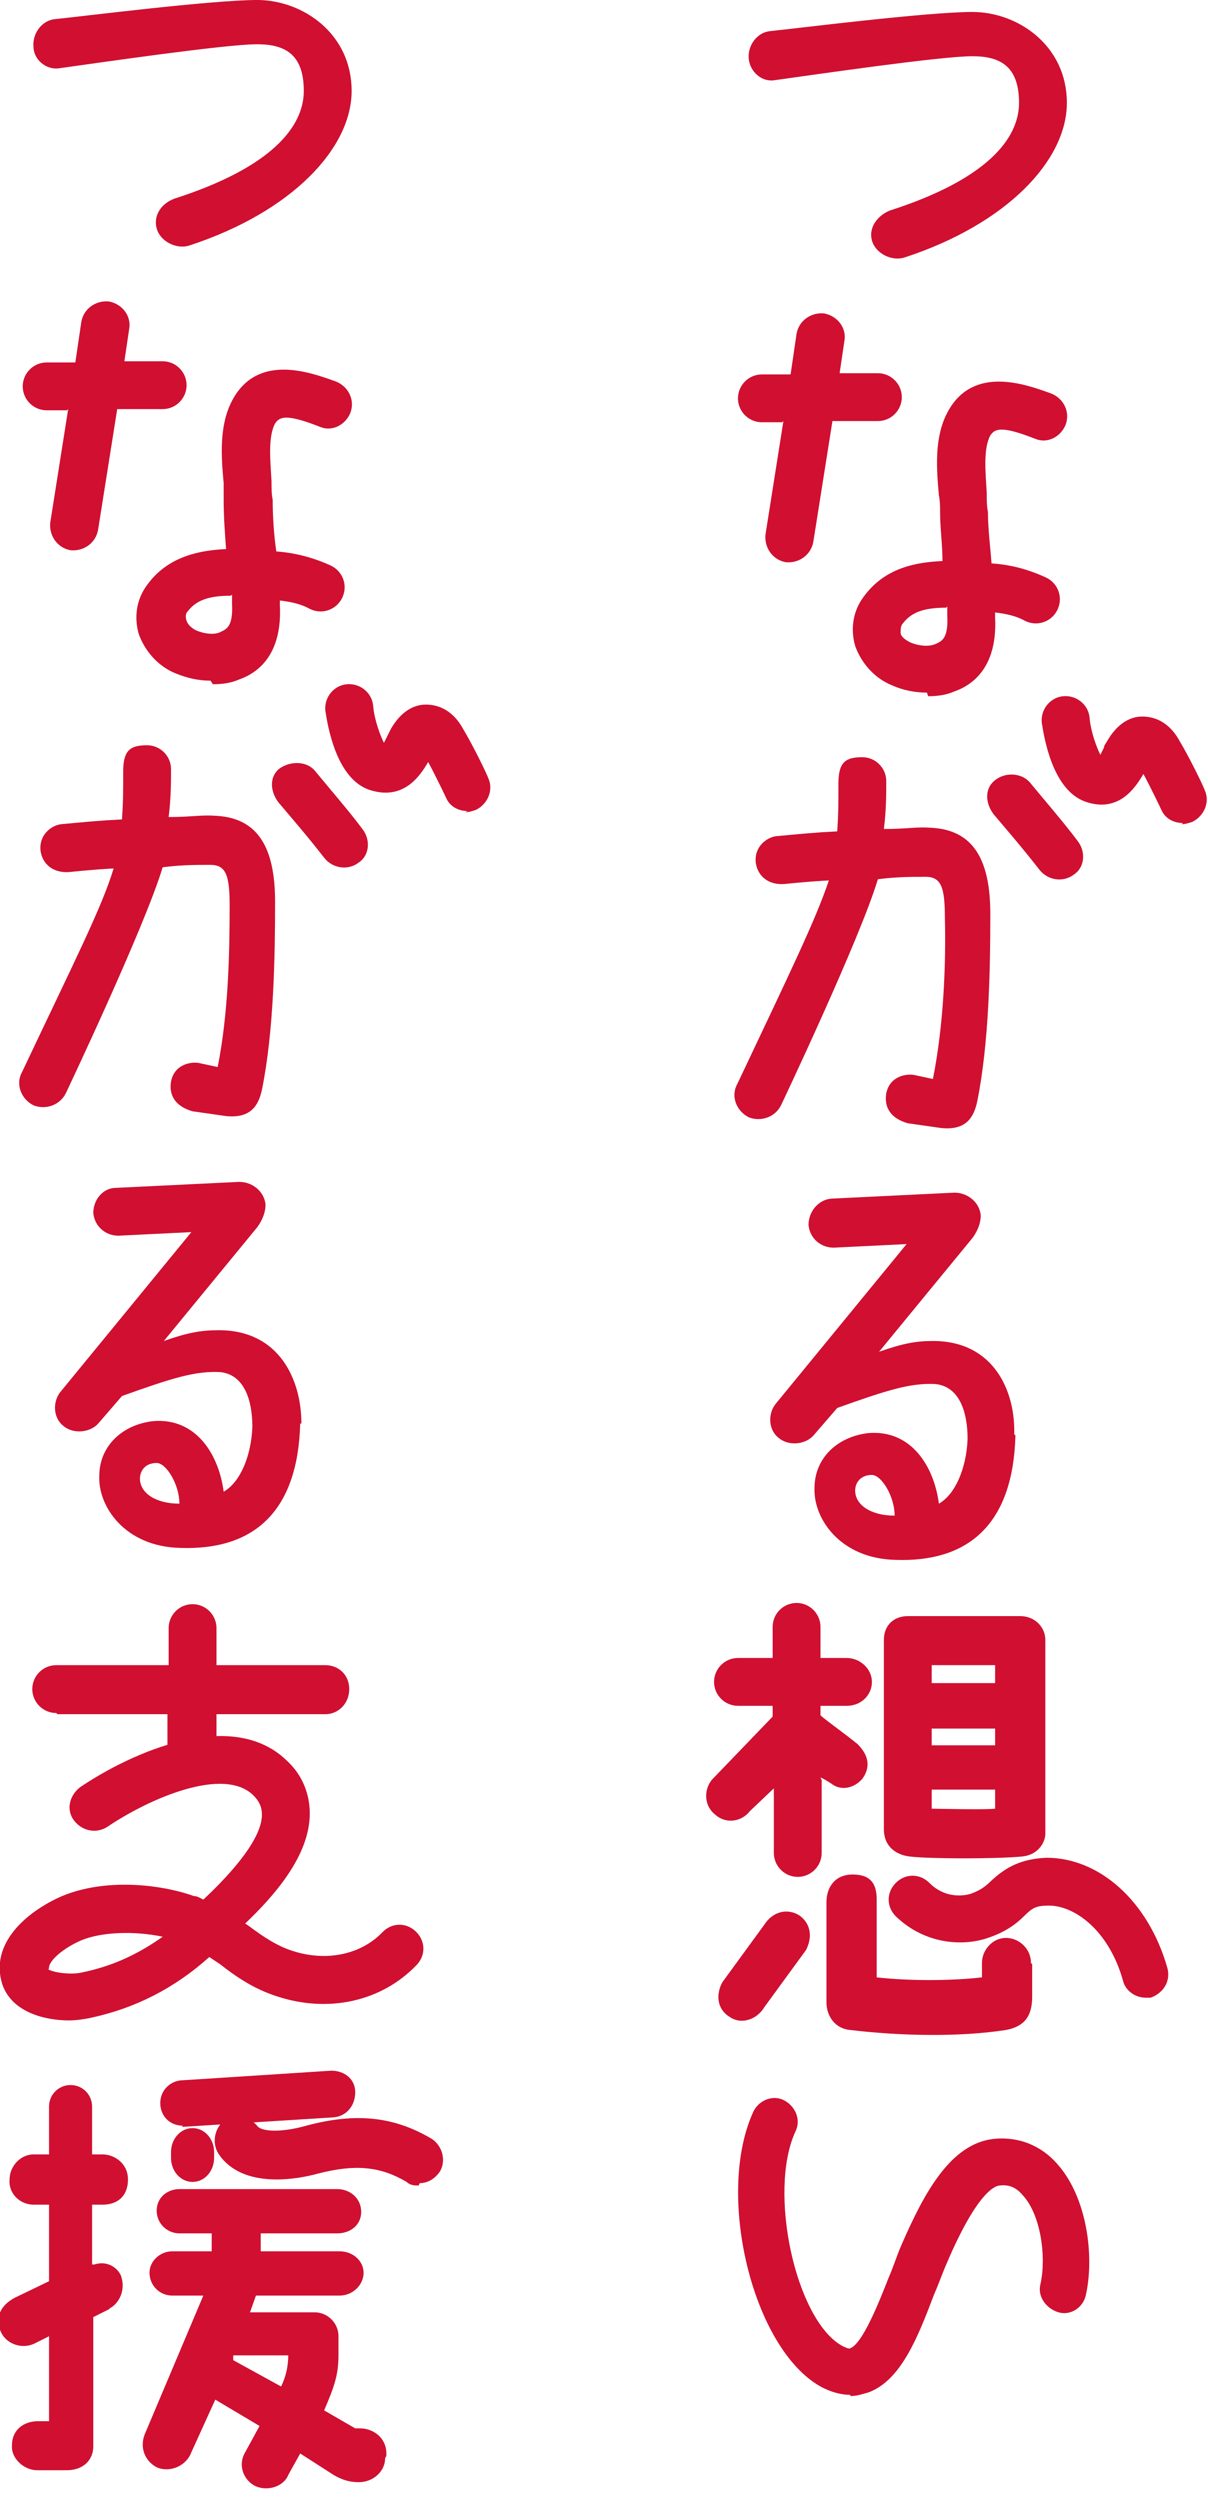
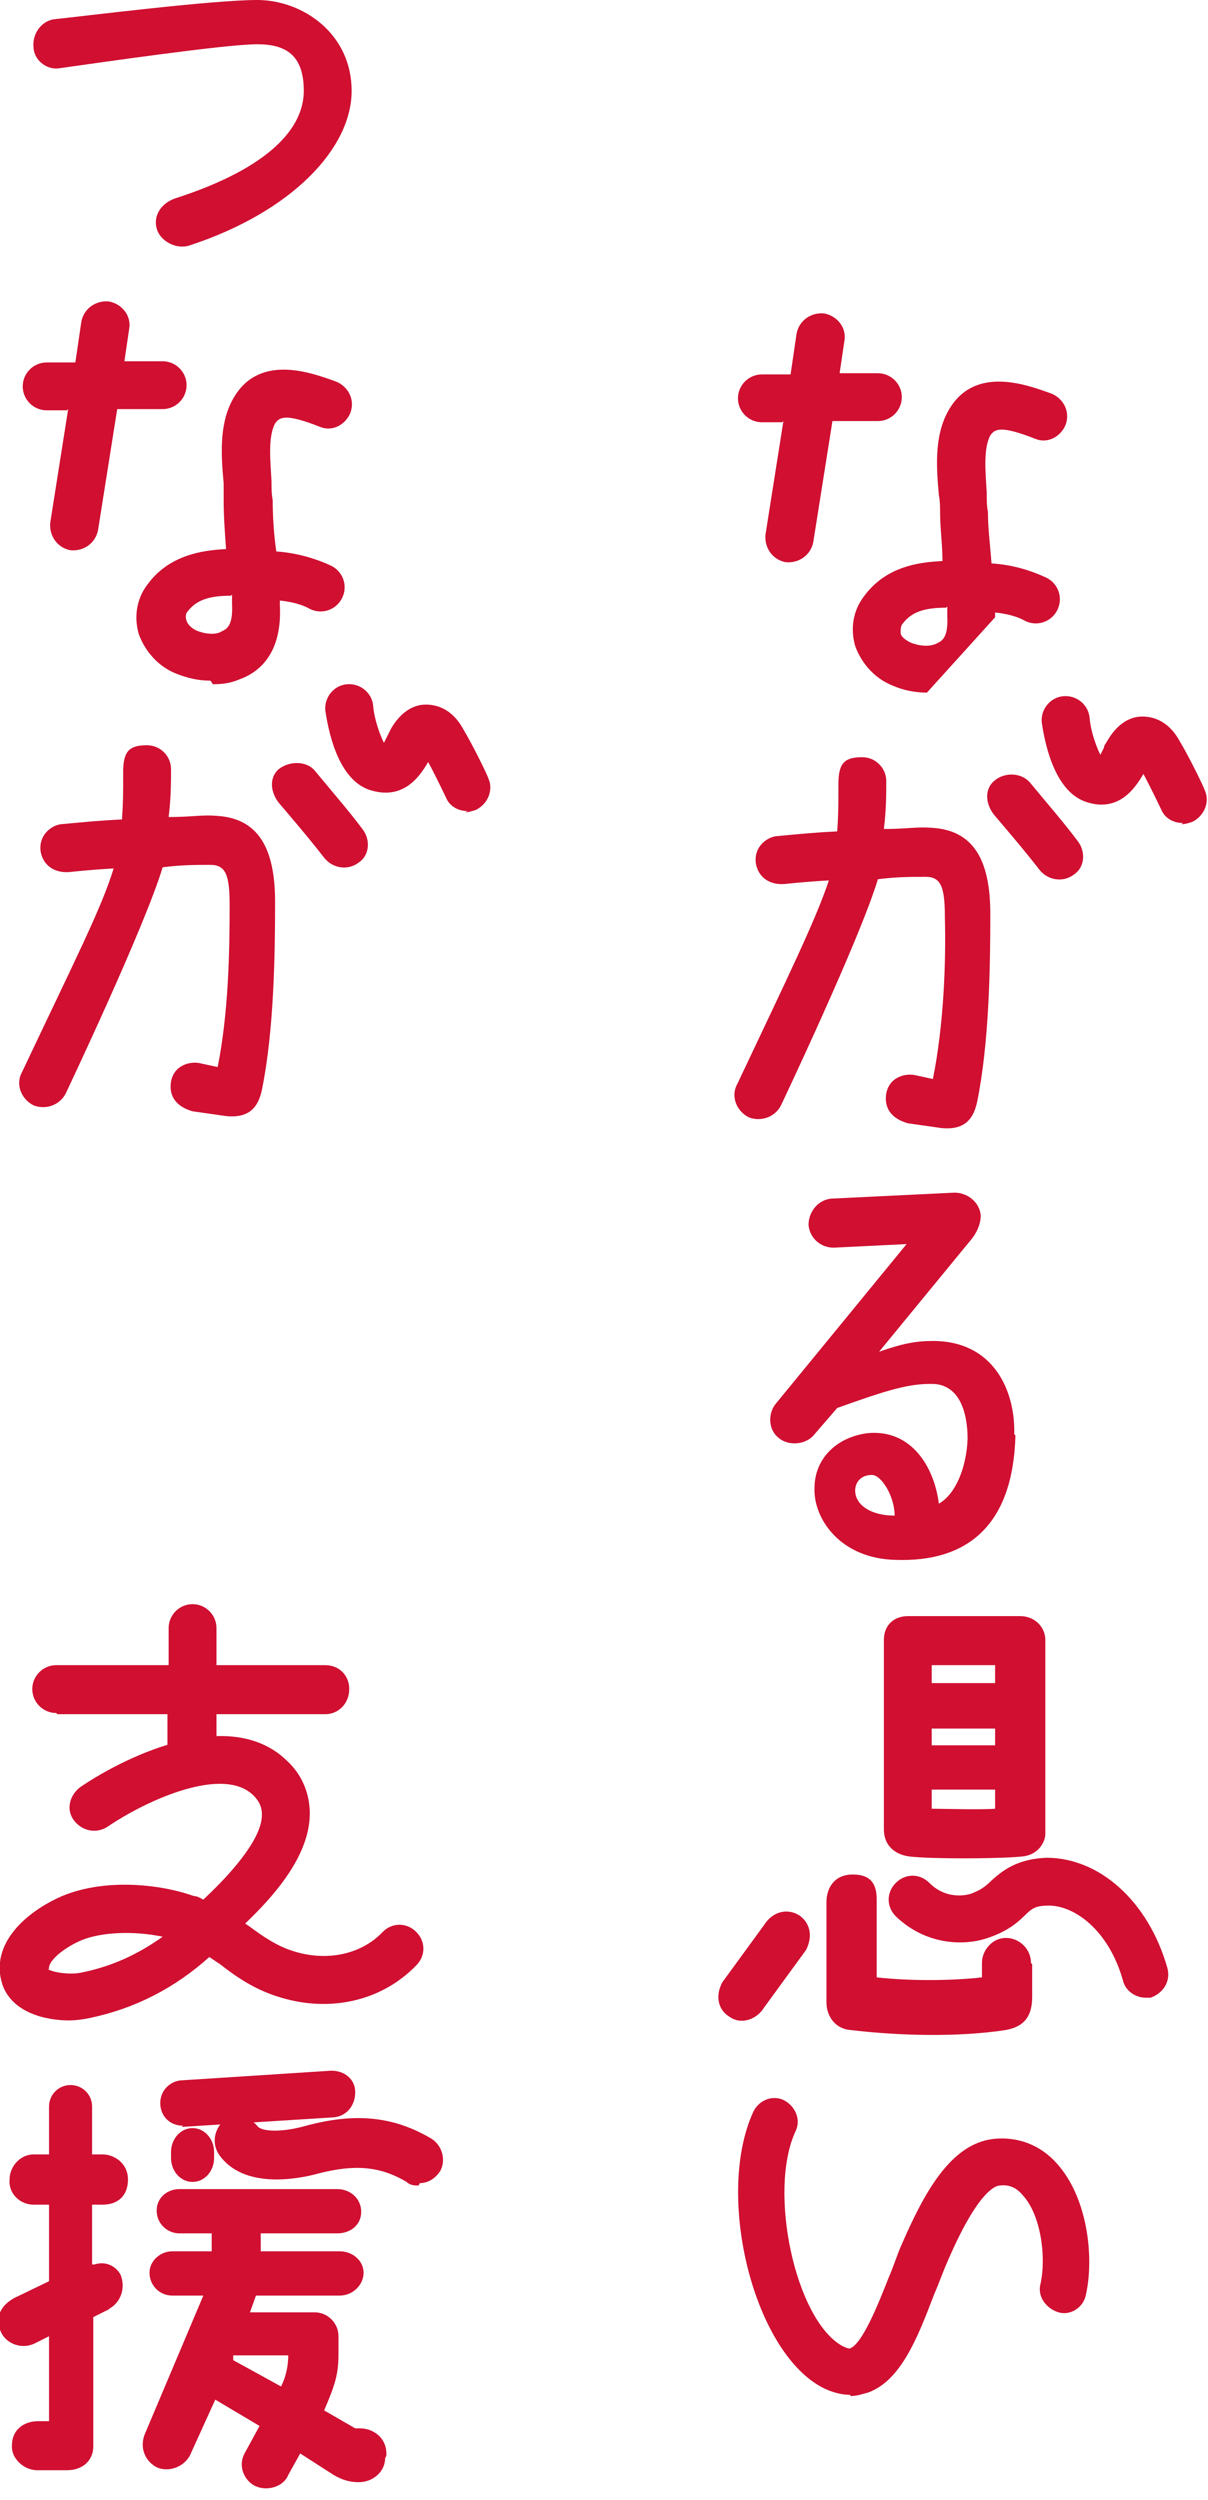
<svg xmlns="http://www.w3.org/2000/svg" height="209" viewBox="0 0 101 209" width="101">
  <g fill="#d00f31">
    <path d="m9.2 193-1.4.7v10.8c0 1.2-.9 2-2.2 2h-2.5c-1.1 0-2.2-1-2.1-2.1 0-1.2.9-2 2.2-2h.9v-7.1l-1.2.6c-1 .5-2.3.1-2.8-.9-.6-1.3 0-2.3 1.1-2.9 0 0 2.9-1.4 2.9-1.4v-6.4h-1.3c-1.1 0-2.1-.9-2-2.1 0-1.1.9-2.1 2-2.1h1.3v-4c0-1 .8-1.8 1.8-1.8s1.8.8 1.8 1.8v4h.9c.9 0 2.1.7 2.1 2.1s-.9 2.1-2.1 2.1h-.9v5h.2c.9-.3 1.8.1 2.2.9.5 1.4-.3 2.5-1 2.8zm23 12.5c0 1.1-1 2-2.2 2-.8 0-1.4-.2-2.1-.6 0 0-2.8-1.8-2.8-1.8l-1 1.8c-.4 1-1.8 1.4-2.8.9-.8-.4-1.5-1.6-.8-2.8l1.2-2.2-3.7-2.2-2 4.4c-.4 1.1-1.7 1.7-2.8 1.3-.9-.4-1.6-1.5-1.1-2.8 0 0 4.9-11.6 4.9-11.6h-2.6c-1.1 0-1.9-.9-1.9-1.9s.9-1.8 1.9-1.8h3.3v-1.5h-2.7c-1 0-1.9-.8-1.9-1.9s.9-1.8 1.9-1.8h13.2c1.1 0 2 .8 2 1.9s-.9 1.8-2 1.8h-6.4v1.5h6.6c1.1 0 2 .8 2 1.8s-.9 1.9-2 1.9h-7l-.5 1.4h5.4c1.1 0 2 .9 2 2v1.5c0 1.7-.3 2.6-1.2 4.7l2.6 1.5h.4c1.1 0 2.3.8 2.2 2.3zm-16.9-27.8c-1.1 0-1.9-.8-1.9-1.9s.9-1.9 1.9-1.9l12.4-.8c1.1 0 2 .7 2 1.8s-.7 2-1.8 2.1l-12.7.8zm-1 2.2c0-1.1.8-2 1.8-2s1.8.9 1.8 2v.5c0 1.1-.8 2-1.8 2s-1.8-.9-1.8-2zm9.7 17h-4.5s0 .4 0 .4l4 2.2c.4-.8.6-1.7.6-2.6z" />
    <path d="m2.8 3.9c-.1-1.1.7-2.2 1.8-2.3 2-.2 13.1-1.6 16.9-1.6s7.9 2.8 7.9 7.6-5 10.1-13.5 12.9c-1.1.4-2.5-.3-2.8-1.4s.4-2.1 1.5-2.5c8.1-2.6 10.8-6 10.8-9s-1.5-3.9-3.9-3.9c-2.7 0-13.6 1.6-16.5 2-1.1.2-2.2-.7-2.2-1.8z" />
    <path d="m5.6 34.3h-1.7c-1.1 0-2-.9-2-2s.9-2 2-2h2.4l.5-3.4c.2-1.1 1.2-1.8 2.3-1.7 1.1.2 1.9 1.2 1.7 2.3l-.4 2.7h3.2c1.1 0 2 .9 2 2s-.9 2-2 2h-3.8l-1.6 10.1c-.2 1.1-1.2 1.8-2.3 1.7-1.1-.2-1.8-1.2-1.7-2.3l1.5-9.5z" />
    <path d="m1.9 89.5c4.3-9.1 6.6-13.6 7.6-16.9-1.9.1-3.7.3-3.7.3-1.3.1-2.2-.6-2.4-1.7-.2-1.4.9-2.2 1.7-2.3 2.2-.2 3.1-.3 5.1-.4.1-1.5.1-2.2.1-4s.6-2.2 2-2.2c1.1 0 2 .9 2 2s0 2.4-.2 4c2 0 2.7-.2 4-.1 3.5.2 4.9 2.7 4.9 7.2s-.1 10.8-1.1 15.7c-.3 1.4-1 2.4-3 2.2l-2.8-.4c-1.4-.4-2-1.3-1.8-2.5.3-1.5 1.8-1.7 2.5-1.5l1.4.3c.9-4.5 1-9.6 1-13.5 0-2.5-.3-3.4-1.6-3.4s-2.4 0-4 .2c-1.5 5-8.1 18.9-8.1 18.9-.5 1-1.7 1.4-2.7 1-1-.5-1.5-1.7-1-2.7zm24.4-25.1c1.4 1.7 2.8 3.3 4 4.9.7.9.6 2.2-.3 2.8-.9.7-2.2.5-2.9-.4-1.4-1.8-2.7-3.3-3.8-4.6-.7-.9-.8-2.1 0-2.8.9-.7 2.3-.7 3 .1z" />
-     <path d="m25.1 119c-.2 7.6-4.1 10.6-10 10.4-4.7-.1-6.9-3.5-6.8-6 0-2.5 1.9-4.3 4.5-4.6 3.6-.3 5.5 2.8 5.9 5.9 1.4-.8 2.3-3 2.4-5.4 0-2.3-.7-4.4-2.7-4.6-2.1-.1-4 .5-8.2 2l-1.9 2.2c-.7.9-2.2 1-3 .3-.9-.7-.9-2.1-.2-2.9l10.9-13.3-6.1.3c-1.1 0-2-.8-2.1-1.9 0-1.1.8-2.1 1.9-2.1l10.3-.5c1.1 0 2.1.8 2.2 1.9 0 .8-.4 1.5-.7 1.9l-7.8 9.5c2-.7 3.1-.9 4.6-.9 5.1 0 6.9 4.2 6.9 7.8zm-12 3.3c-1 0-1.4.7-1.4 1.3 0 1.2 1.3 2.1 3.3 2.1 0-1.6-1.1-3.4-1.9-3.4z" />
    <path d="m17.6 56.9c-1 0-1.9-.2-2.9-.6-1.5-.6-2.6-1.9-3.1-3.3-.4-1.4-.2-2.9.7-4.1 1.8-2.5 4.6-2.9 6.6-3-.1-1.4-.2-2.7-.2-4.1 0-.4 0-.9 0-1.4-.2-2.2-.4-4.8.7-6.9 2.1-4 6.5-2.4 8.7-1.6 1 .4 1.6 1.5 1.2 2.6-.4 1-1.5 1.6-2.5 1.2-2.8-1.1-3.4-.9-3.8-.3-.6 1.1-.4 3.1-.3 4.8 0 .6 0 1.1.1 1.6 0 1.4.1 2.9.3 4.3 1.5.1 3.1.5 4.6 1.2 1 .5 1.4 1.7.9 2.7s-1.7 1.4-2.7.9c-.7-.4-1.6-.6-2.5-.7v.4c.2 4-1.7 5.6-3.4 6.2-.7.3-1.4.4-2.2.4zm1.7-7.1c-1.9 0-2.9.4-3.6 1.3-.2.2-.2.5-.1.8s.4.6.8.8c.7.3 1.6.4 2.1.1.4-.2 1-.4.9-2.3 0-.2 0-.5 0-.8z" />
    <path d="m39.1 67.8c-.8 0-1.5-.4-1.8-1.1 0 0-.8-1.7-1.5-3-.7 1.2-2.1 3.3-5 2.3-2.7-1-3.4-5.3-3.6-6.6-.1-1.1.7-2.1 1.8-2.2s2.1.7 2.2 1.8c.1 1.2.6 2.5.9 3.1.1-.2.2-.4.3-.6s.2-.4.3-.6c.7-1.2 1.7-2 2.9-2 .7 0 2.1.2 3.1 2 .9 1.5 2.1 4 2.1 4.1.5 1 0 2.2-1 2.7-.3.1-.6.2-.9.2z" />
    <path d="m5.8 168.9c-2.1 0-4.8-.7-5.6-3-1.1-3.4 2-6.1 5-7.4 3.6-1.5 8.2-1 11 0 .3 0 .6.2.8.3 1.6-1.5 4.9-4.8 4.9-7.1 0-.6-.2-1.1-.7-1.6-2.5-2.5-8.8.3-12.2 2.6-.9.6-2.1.4-2.8-.5s-.4-2.1.5-2.8c4.3-2.9 12.7-6.7 17.3-2.2 1.3 1.2 1.9 2.8 1.9 4.4 0 3.6-3.1 7-5.4 9.2l.3.2c1.2.9 2.4 1.7 3.7 2.1 2.8.9 5.7.3 7.5-1.6.8-.8 2-.8 2.8 0s.8 2 0 2.8c-2.9 3-7.3 4-11.6 2.6-1.9-.6-3.4-1.6-4.8-2.7-.3-.2-.6-.4-.9-.6-2.9 2.6-6.2 4.3-10 5.1-.5.1-1.1.2-1.8.2zm-1.8-4.3c.4.3 1.9.5 2.8.3 2.5-.5 4.7-1.5 6.8-3-2.4-.5-5.1-.4-6.8.3-1.4.6-2.8 1.7-2.7 2.4z" />
    <path d="m4.8 143.3h9.2v3.2h4.1v-3.2h9.1c1.1 0 2-.9 2-2.1s-.9-2-2-2h-9.1v-3.1c0-1.1-.9-2-2-2s-2 .9-2 2v3.1h-9.4c-1.1 0-2 .9-2 2s.9 2 2 2z" />
    <path d="m35 182.7c-.3 0-.7 0-1-.3-2.2-1.3-4.3-1.5-7.4-.7-1.8.5-6.3 1.3-8.3-1.6-.6-.9-.4-2.1.4-2.8.9-.6 2.1-.4 2.8.4.3.5 2 .6 4.1 0 4.1-1.1 7.3-.8 10.5 1.1.9.6 1.2 1.8.7 2.7-.4.6-1 1-1.7 1z" />
    <path d="m67.4 163-3.5 4.8c-.6 1-1.9 1.5-2.9.8-1-.6-1.2-1.8-.6-2.9l3.5-4.8c.7-1.1 1.9-1.4 2.9-.8.9.6 1.2 1.7.6 2.9zm18.9 1.2v2.7c0 1.6-.6 2.5-2.2 2.8-3.9.6-8.8.5-13 0-1.3-.1-2-1.2-2-2.3v-8.4c0-1.1.6-2.3 2.2-2.3s2 .9 2 2.1v6.5c2.7.3 6.1.3 8.8 0v-1.2c0-1.1.9-2.1 2-2.1s2.1.9 2.1 2.1z" />
    <path d="m95.8 167c-.9 0-1.7-.6-1.9-1.4-1.2-4.3-4.1-6.3-6.2-6.3-1.1 0-1.4.2-2.1.9-.6.6-1.5 1.3-3 1.8-2 .7-5.2.6-7.7-1.8-.8-.8-.8-2 0-2.8s2-.8 2.8 0c1.6 1.6 3.5.9 3.5.9.8-.3 1.2-.6 1.7-1.1.9-.8 2.1-1.8 4.6-1.9 4.4 0 8.5 3.6 10.1 9.2.3 1.1-.3 2.1-1.4 2.5-.2 0-.4 0-.5 0z" />
    <path d="m71.1 200.2c-.7 0-1.6-.2-2.5-.7-5.7-3.2-8.8-16.1-5.6-23 .5-1 1.7-1.4 2.6-.9s1.4 1.6.9 2.6c-2.3 5 0 15.7 3.9 17.9.2.1.6.3.7.2 1-.4 2.3-3.6 3.2-5.9.4-.9.7-1.9 1.1-2.8 1.8-4.1 4-8.4 7.7-8.8 2-.2 3.9.5 5.3 2.1 2.5 2.8 3.1 7.7 2.4 10.9-.2 1.1-1.3 1.8-2.3 1.5s-1.8-1.3-1.5-2.4c.5-2.3 0-5.8-1.5-7.4-.5-.6-1.1-.9-1.9-.8-.5 0-2 .8-4.4 6.4-.4.9-.7 1.8-1.1 2.7-1.4 3.7-2.8 7.2-5.5 8.2-.4.1-.9.3-1.5.3z" />
-     <path d="m62.6 4.9c-.1-1.1.7-2.2 1.8-2.3 2-.2 13.1-1.6 16.9-1.6s7.9 2.8 7.9 7.6-5 10.1-13.5 12.9c-1.1.4-2.5-.3-2.8-1.4s.5-2.1 1.5-2.5c8.1-2.6 10.8-6 10.8-9s-1.5-3.9-3.9-3.9c-2.7 0-13.6 1.6-16.5 2-1.1.2-2.1-.7-2.2-1.8z" />
    <path d="m65.4 35.3h-1.7c-1.1 0-2-.9-2-2s.9-2 2-2h2.4l.5-3.4c.2-1.1 1.2-1.8 2.3-1.7 1.1.2 1.9 1.2 1.7 2.3l-.4 2.7h3.2c1.1 0 2 .9 2 2s-.9 2-2 2h-3.8l-1.6 10.1c-.2 1.1-1.2 1.8-2.3 1.7-1.1-.2-1.8-1.2-1.7-2.3l1.5-9.5z" />
    <path d="m61.7 90.5c4.3-9.1 6.5-13.6 7.6-16.9-1.9.1-3.7.3-3.7.3-1.3.1-2.2-.6-2.4-1.7-.2-1.4.9-2.2 1.7-2.3 2.2-.2 3.1-.3 5.1-.4.1-1.5.1-2.2.1-4s.6-2.2 2-2.2c1.1 0 2 .9 2 2s0 2.4-.2 4c2 0 2.7-.2 4-.1 3.5.2 4.9 2.7 4.9 7.2s-.1 10.8-1.1 15.7c-.3 1.4-1 2.4-3 2.2l-2.8-.4c-1.4-.4-2-1.3-1.8-2.5.3-1.5 1.8-1.7 2.5-1.5l1.4.3c.9-4.5 1.1-9.6 1-13.5 0-2.5-.3-3.4-1.6-3.4s-2.4 0-4 .2c-1.5 5-8.1 18.9-8.1 18.9-.5 1-1.7 1.4-2.7 1-1-.5-1.5-1.7-1-2.7s0 0 0 0zm24.4-25.1c1.4 1.7 2.8 3.3 4 4.9.7.9.6 2.2-.3 2.8-.9.7-2.2.5-2.9-.4-1.4-1.8-2.7-3.3-3.8-4.6-.7-.9-.8-2.1 0-2.8.9-.8 2.3-.7 3 .1z" />
    <path d="m84.9 120c-.2 7.6-4.1 10.6-10 10.4-4.7-.1-6.9-3.5-6.8-6 0-2.5 1.9-4.3 4.5-4.6 3.6-.3 5.5 2.8 5.9 5.9 1.4-.8 2.3-3 2.4-5.4 0-2.3-.7-4.4-2.7-4.6-2.1-.1-4 .5-8.2 2l-1.9 2.2c-.7.9-2.2 1-3 .3-.9-.7-.9-2.1-.2-2.9l10.9-13.3-6.1.3c-1.1 0-2-.8-2.1-1.9 0-1.1.8-2.1 1.9-2.2l10.3-.5c1.1 0 2.1.8 2.2 1.9 0 .8-.4 1.5-.7 1.9l-7.8 9.5c2-.7 3.1-.9 4.5-.9 5.1 0 6.9 4.2 6.8 7.8zm-12 3.3c-1 0-1.4.7-1.4 1.3 0 1.2 1.3 2.1 3.3 2.1 0-1.6-1.1-3.4-1.9-3.4z" />
-     <path d="m77.5 57.9c-1 0-2-.2-2.9-.6-1.5-.6-2.6-1.9-3.1-3.3-.4-1.4-.2-2.9.7-4.1 1.8-2.5 4.5-2.9 6.6-3 0-1.4-.2-2.7-.2-4.1 0-.4 0-.9-.1-1.4-.2-2.2-.4-4.8.7-6.9 2.1-4 6.5-2.4 8.7-1.6 1 .4 1.6 1.5 1.2 2.6-.4 1-1.5 1.6-2.5 1.2-2.8-1.1-3.4-.9-3.8-.3-.6 1.1-.4 3.1-.3 4.8 0 .6 0 1.1.1 1.6 0 1.4.2 2.9.3 4.3 1.6.1 3.1.5 4.6 1.2 1 .5 1.4 1.7.9 2.7s-1.7 1.4-2.7.9c-.7-.4-1.6-.6-2.5-.7v.4c.2 4-1.7 5.6-3.4 6.2-.7.3-1.4.4-2.2.4zm1.6-7.1c-1.9 0-2.9.4-3.6 1.3-.2.2-.2.5-.2.8s.4.6.8.8c.7.3 1.6.4 2.2.1.4-.2 1-.4.9-2.3 0-.2 0-.5 0-.8z" />
+     <path d="m77.5 57.9c-1 0-2-.2-2.9-.6-1.5-.6-2.6-1.9-3.1-3.3-.4-1.4-.2-2.9.7-4.1 1.8-2.5 4.5-2.9 6.6-3 0-1.4-.2-2.7-.2-4.1 0-.4 0-.9-.1-1.4-.2-2.2-.4-4.8.7-6.9 2.1-4 6.5-2.4 8.7-1.6 1 .4 1.6 1.5 1.2 2.6-.4 1-1.5 1.6-2.5 1.2-2.8-1.1-3.4-.9-3.8-.3-.6 1.1-.4 3.1-.3 4.8 0 .6 0 1.1.1 1.6 0 1.4.2 2.9.3 4.3 1.6.1 3.1.5 4.6 1.2 1 .5 1.4 1.7.9 2.7s-1.7 1.4-2.7.9c-.7-.4-1.6-.6-2.5-.7v.4zm1.6-7.1c-1.9 0-2.9.4-3.6 1.3-.2.2-.2.5-.2.8s.4.6.8.8c.7.3 1.6.4 2.2.1.4-.2 1-.4.9-2.3 0-.2 0-.5 0-.8z" />
    <path d="m98.9 68.8c-.8 0-1.5-.4-1.8-1.1 0 0-.8-1.7-1.5-3-.7 1.2-2.1 3.3-4.9 2.3-2.7-1-3.4-5.3-3.6-6.6-.1-1.1.7-2.1 1.8-2.2s2.1.7 2.2 1.8c.1 1.2.6 2.5.9 3.1.1-.2.2-.4.3-.6 0-.2.2-.4.3-.6.7-1.2 1.7-2 2.9-2 .7 0 2.1.2 3.1 2 .9 1.5 2.1 4 2.1 4.1.5 1 0 2.2-1 2.7-.3.1-.6.2-.9.2z" />
-     <path d="m68.7 148.8v6.1c0 1.1-.9 2-2 2s-2-.9-2-2v-5.4l-2 1.9c-.7.9-2 1.1-2.9.3-.9-.7-1-2-.3-2.9l5.1-5.3v-.9h-2.9c-1.1 0-2-.9-2-2s.9-2 2-2h2.9v-2.6c0-1.1.9-2 2-2s2 .9 2 2v2.6h2.2c1.1 0 2.1.9 2.1 2s-.9 2-2.1 2h-2.2v.8c.7.6 2 1.5 3.1 2.4.8.8 1.2 1.8.4 2.9-.6.7-1.7 1.1-2.6.4-.3-.2-.8-.5-.9-.5z" />
    <path d="m85.2 135.1h-9.3c-1.1 0-2 .7-2 2v15.8c0 1.6 1.2 2.2 2.2 2.3 1.7.2 7.2.2 9.3 0 1.4-.1 2-1.2 2-1.9v-16.2c0-1.1-.9-2-2.1-2zm-2 16.1c-1 .1-4.7 0-5.3 0v-1.6h5.3zm0-5.3h-5.3v-1.4h5.3zm0-5.2h-5.3v-1.5h5.3z" />
  </g>
</svg>